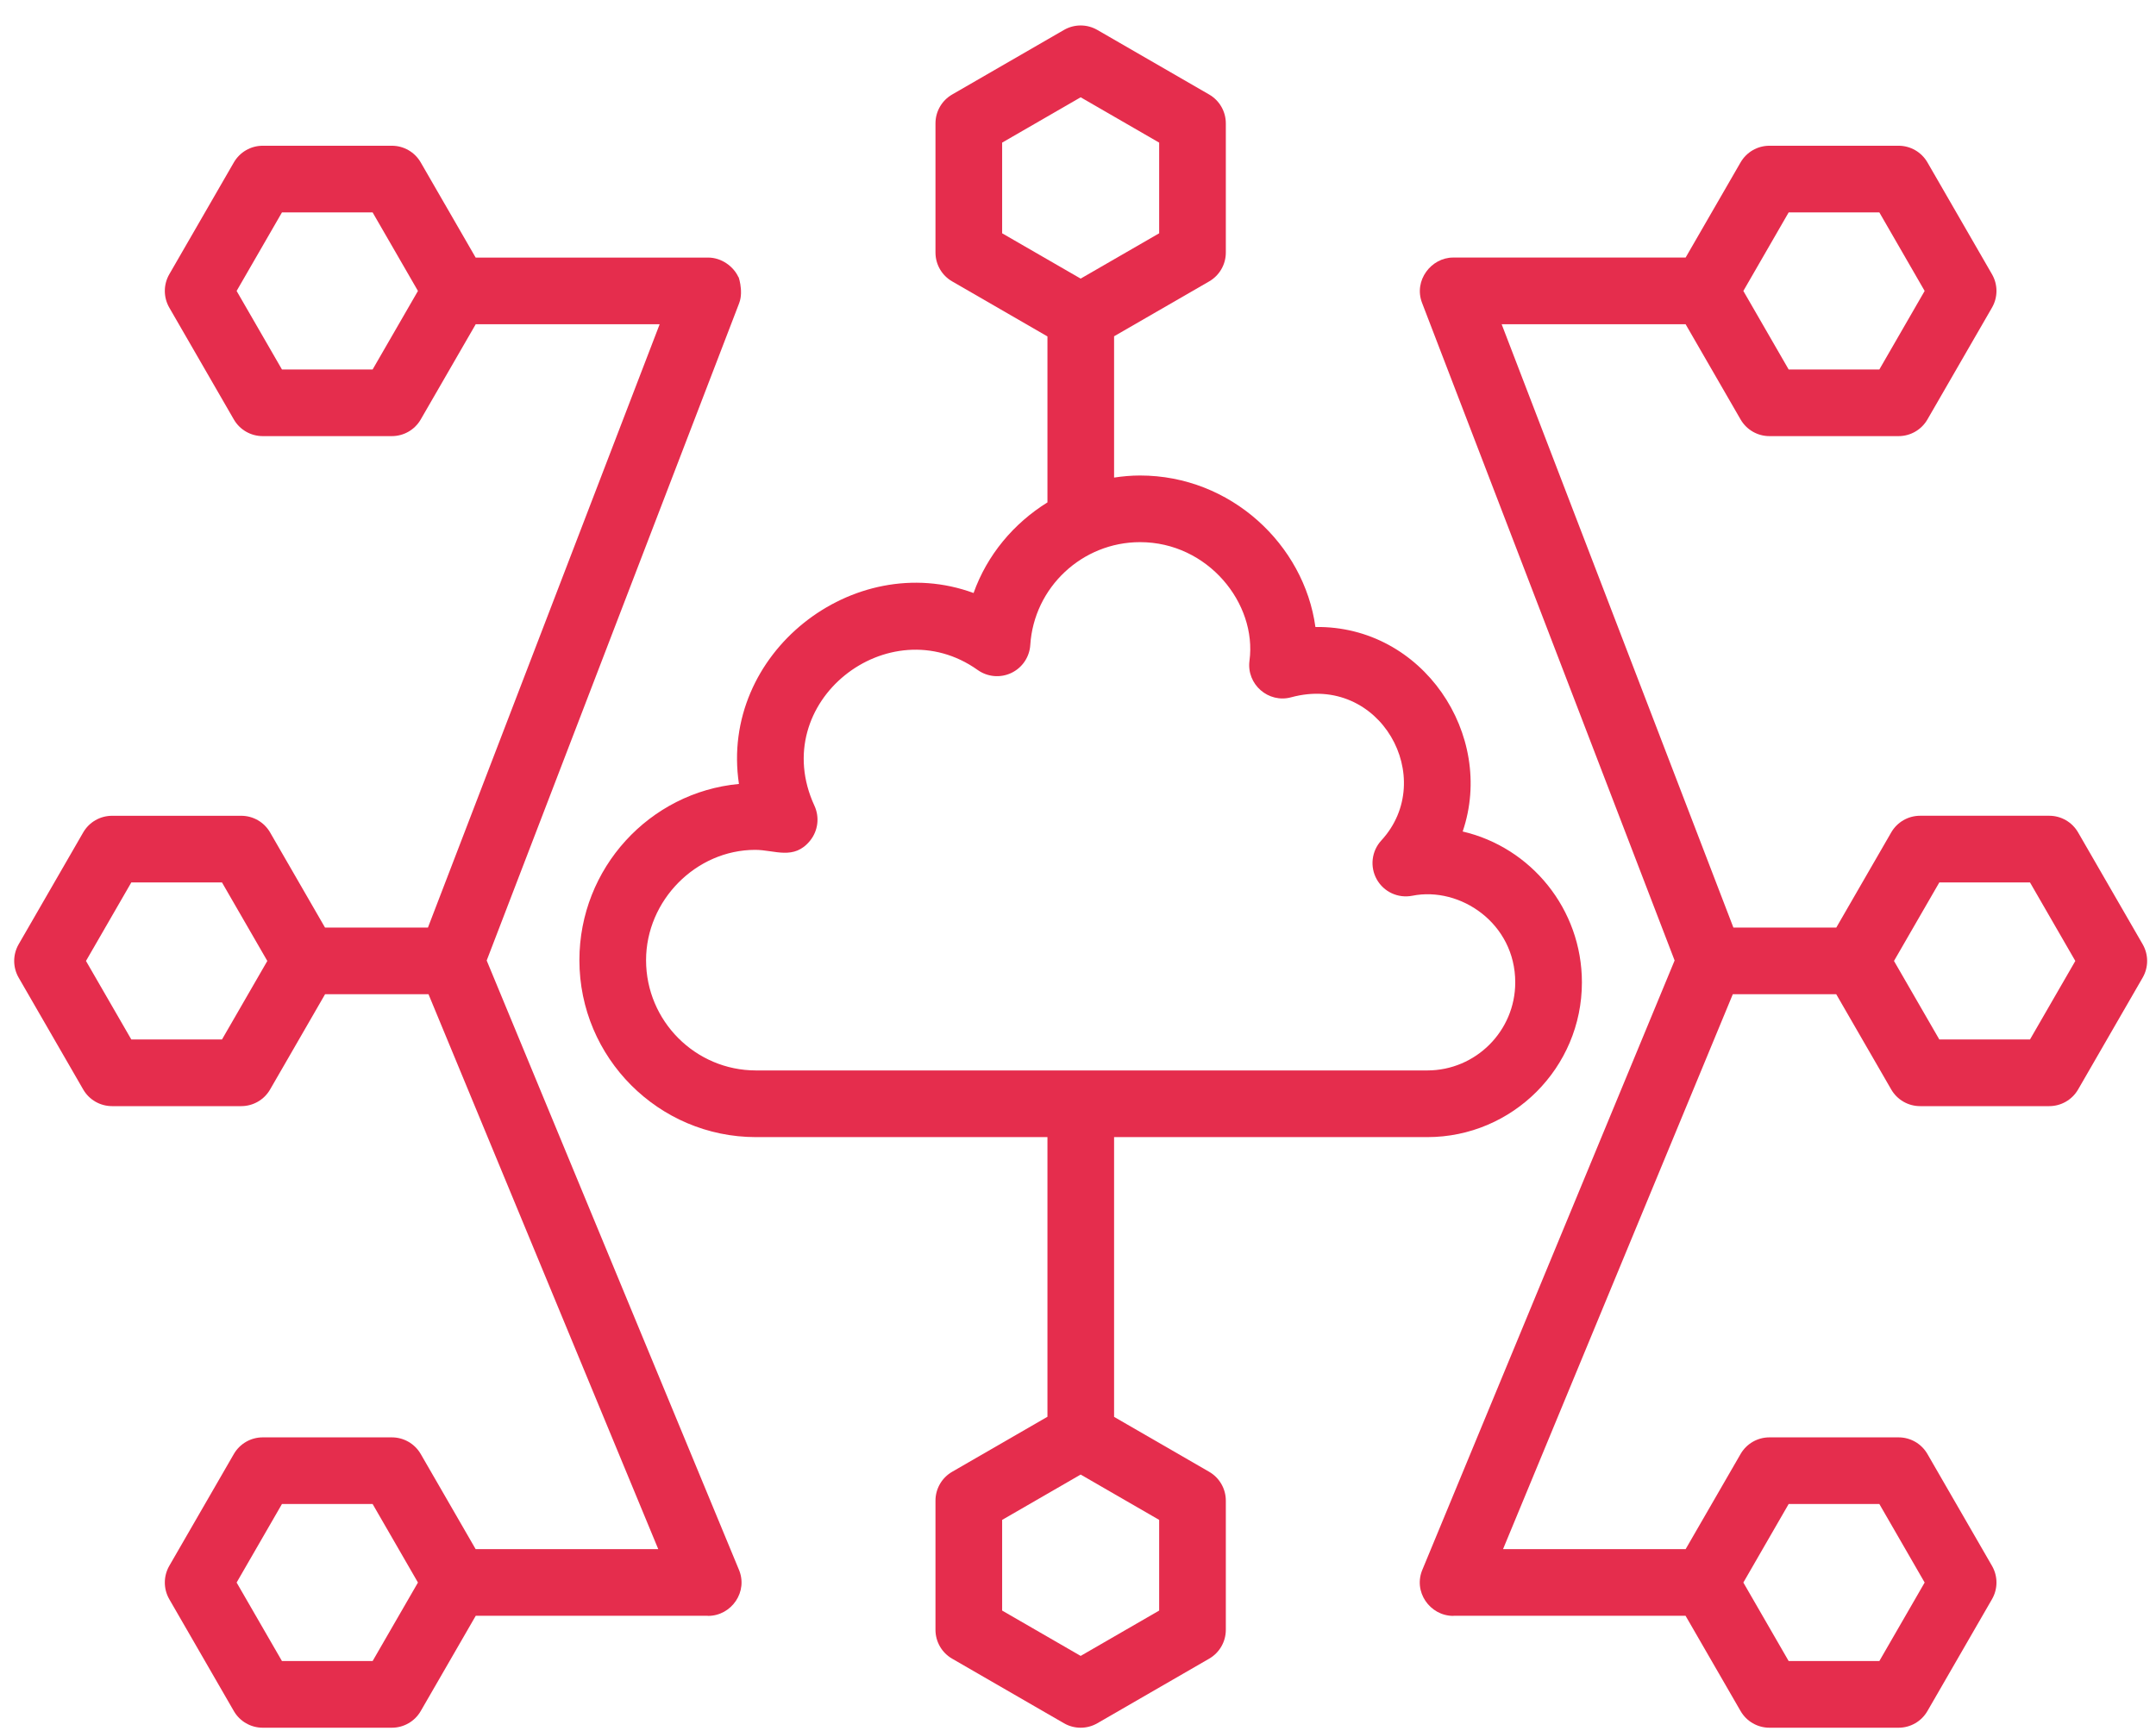
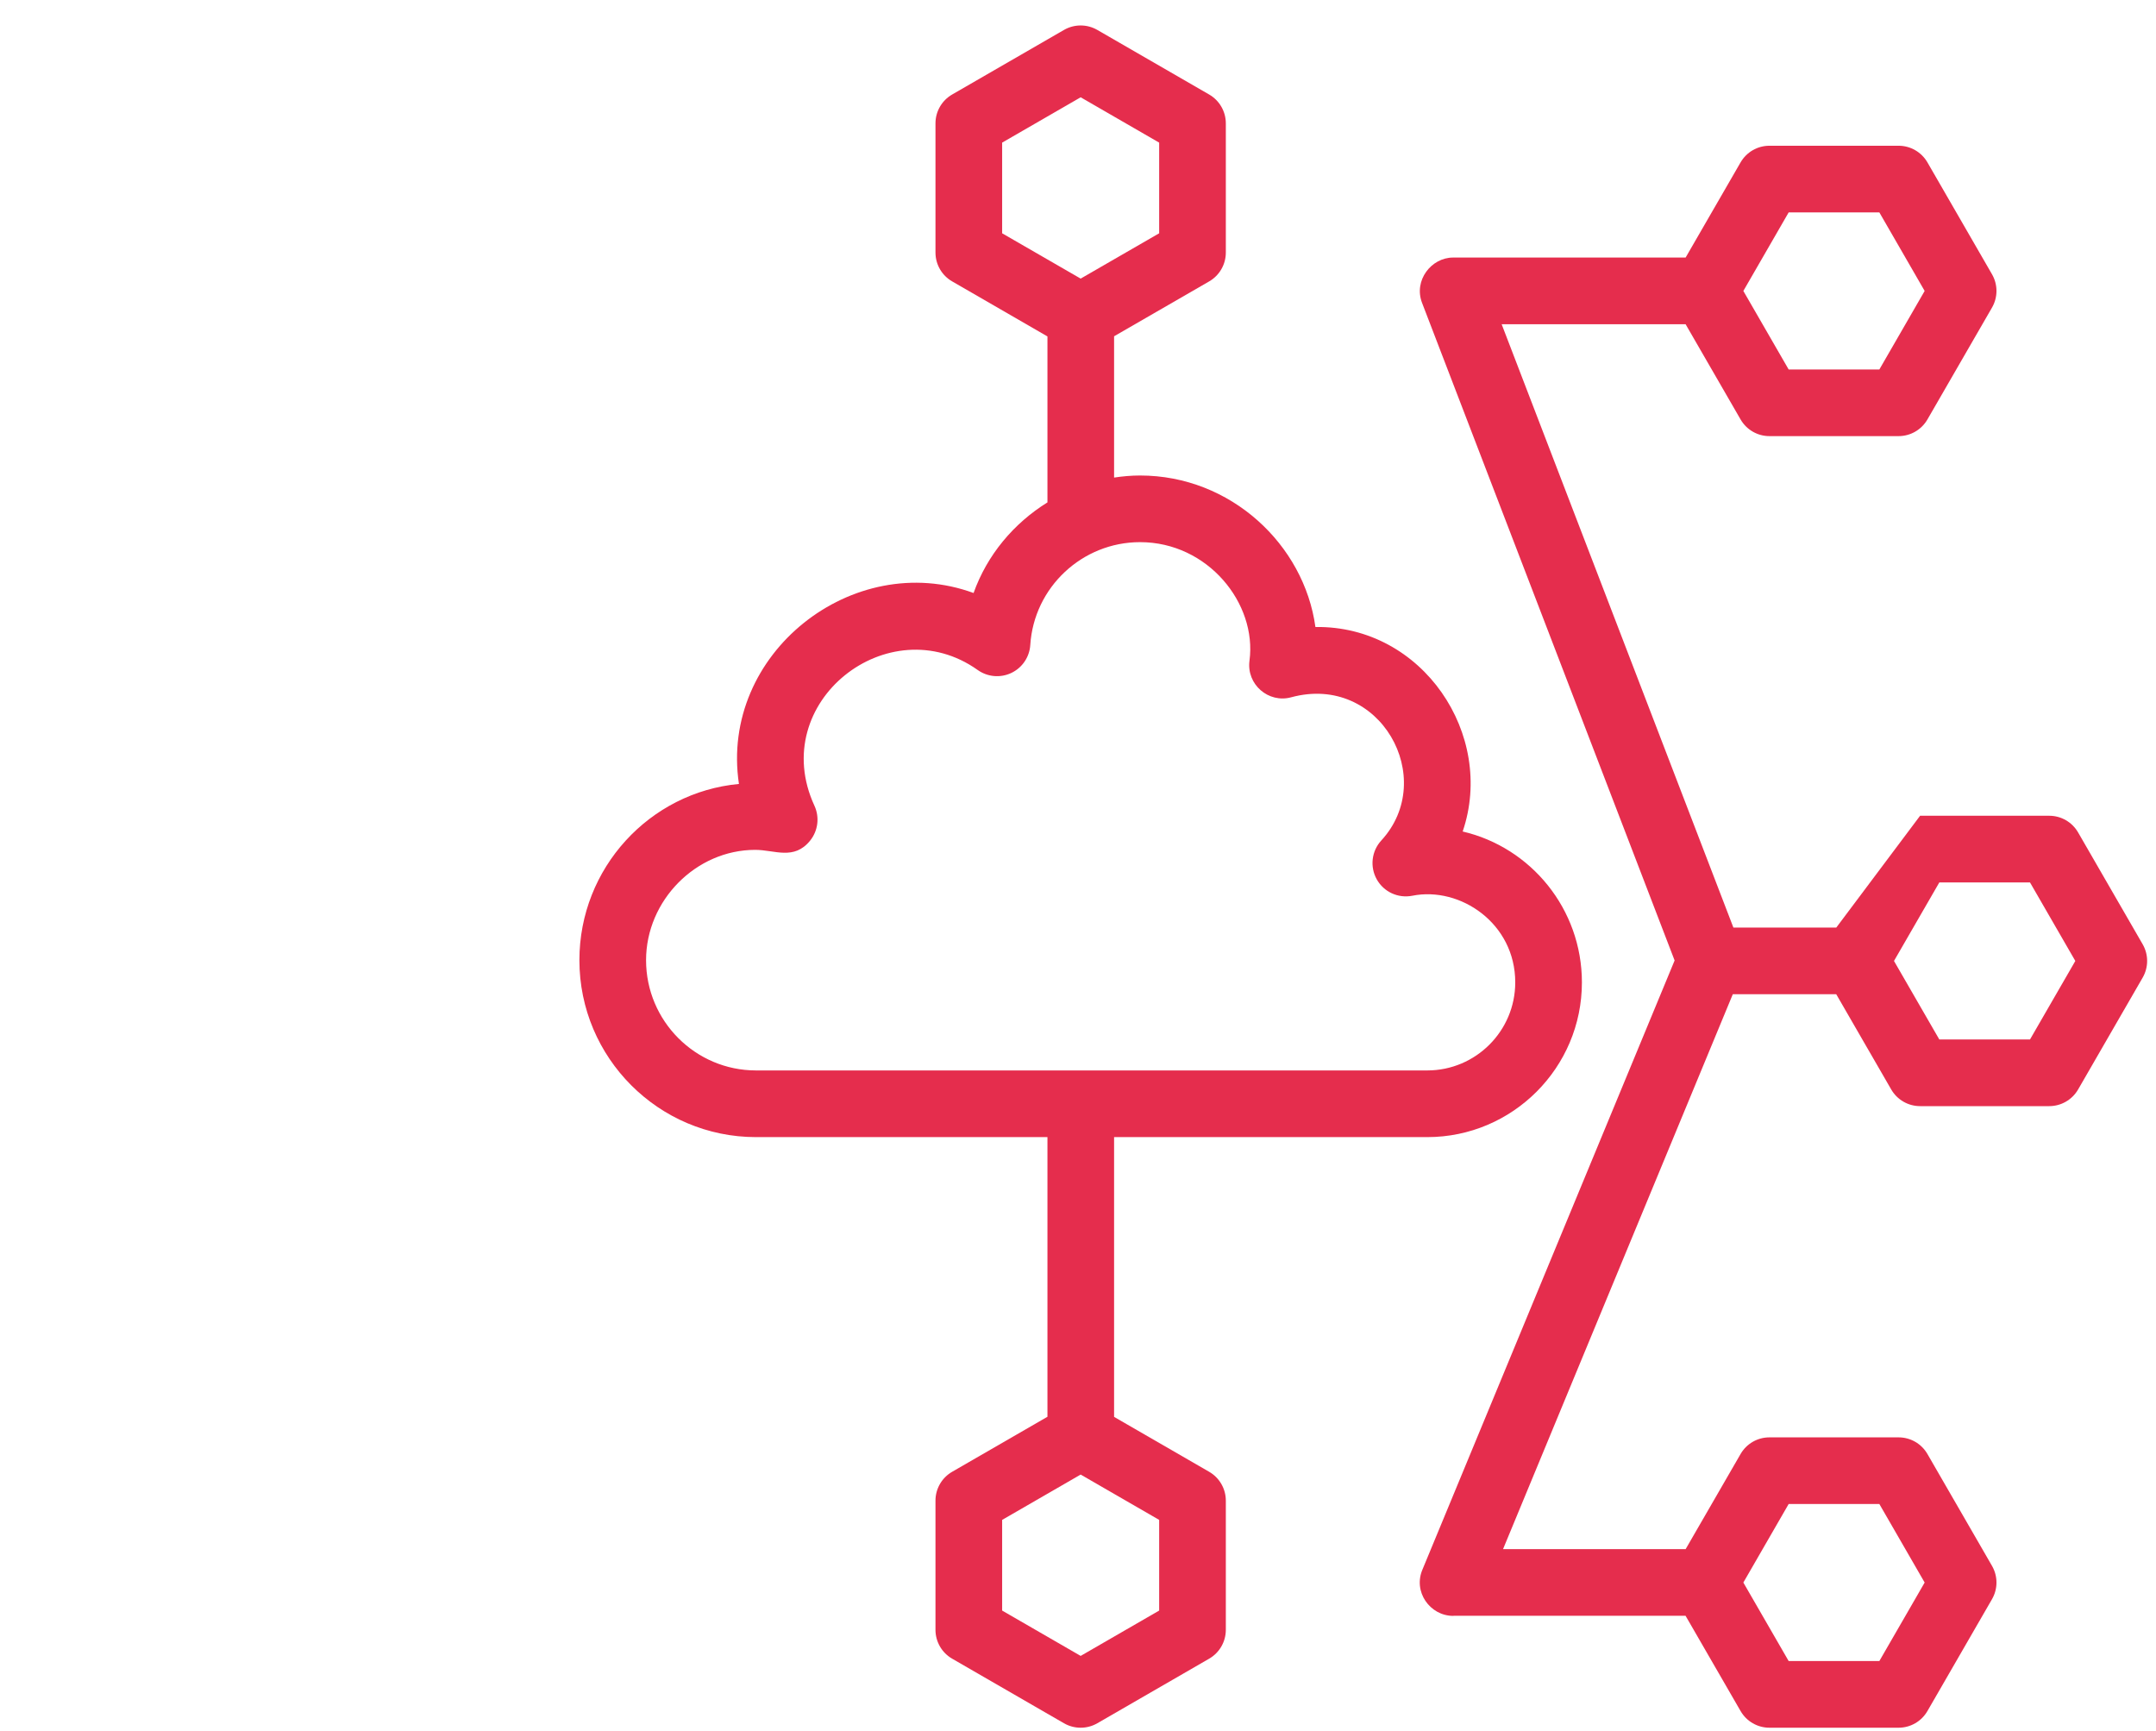
<svg xmlns="http://www.w3.org/2000/svg" fill="none" viewBox="0 0 76 61" height="61" width="76">
  <path fill="#E52D4D" d="M20.424 33.844C20.424 37.282 23.217 40.08 26.65 40.08H36.923V49.937L33.564 51.876C33.2 52.086 32.976 52.474 32.976 52.894V57.446C32.976 57.866 33.2 58.254 33.564 58.464L37.506 60.74C37.688 60.845 37.891 60.897 38.094 60.897C38.297 60.897 38.499 60.845 38.681 60.74L42.623 58.464C42.987 58.254 43.211 57.866 43.211 57.446V52.894C43.211 52.474 42.987 52.086 42.623 51.876L39.272 49.941V40.08H50.31C53.317 40.08 55.763 37.634 55.763 34.627C55.763 32.04 53.965 29.867 51.56 29.308C52.719 25.907 50.156 22.046 46.369 22.1C45.971 19.201 43.39 16.76 40.187 16.76C39.876 16.76 39.572 16.788 39.272 16.833V11.853L42.623 9.919C42.987 9.709 43.211 9.321 43.211 8.901V4.349C43.211 3.929 42.987 3.541 42.623 3.331L38.681 1.055C38.317 0.845 37.87 0.845 37.506 1.055L33.564 3.331C33.2 3.541 32.976 3.929 32.976 4.348V8.901C32.976 9.321 33.2 9.709 33.564 9.918L36.923 11.858V17.708C35.734 18.446 34.797 19.559 34.319 20.902C30.075 19.344 25.358 23.031 26.048 27.632C22.899 27.925 20.424 30.599 20.424 33.844ZM40.861 53.572V56.768L38.094 58.366L35.326 56.768V53.572L38.094 51.974L40.861 53.572ZM35.326 8.223V5.027L38.094 3.429L40.861 5.027V8.223L38.094 9.82L35.326 8.223ZM26.622 29.955C27.311 29.955 27.988 30.335 28.559 29.627C28.838 29.279 28.896 28.803 28.709 28.399C27.025 24.747 31.332 21.388 34.465 23.616C34.813 23.863 35.267 23.902 35.651 23.719C36.035 23.536 36.291 23.159 36.318 22.733C36.448 20.701 38.148 19.109 40.188 19.109C42.578 19.109 44.314 21.27 44.045 23.287C43.934 24.122 44.714 24.797 45.516 24.577C48.657 23.727 50.697 27.445 48.692 29.624C48.347 29.999 48.283 30.552 48.532 30.996C48.781 31.438 49.282 31.671 49.787 31.572C51.465 31.237 53.414 32.539 53.413 34.627C53.413 36.339 52.022 37.73 50.311 37.73H26.65C24.513 37.73 22.774 35.987 22.774 33.844C22.774 31.736 24.536 29.955 26.622 29.955Z" />
-   <path fill="#E52D4D" d="M73.254 38.401L75.53 34.458C75.74 34.094 75.74 33.647 75.53 33.283L73.254 29.341C73.044 28.977 72.656 28.753 72.237 28.753H67.684C67.264 28.753 66.876 28.977 66.666 29.341L64.73 32.694H61.103L52.934 11.428H59.418L61.356 14.784C61.566 15.148 61.953 15.372 62.373 15.372H66.926C67.346 15.372 67.733 15.148 67.943 14.784L70.219 10.842C70.429 10.478 70.429 10.031 70.219 9.667L67.943 5.724C67.733 5.361 67.346 5.137 66.926 5.137H62.373C61.953 5.137 61.566 5.361 61.356 5.724L59.419 9.078H51.221C50.455 9.078 49.824 9.884 50.128 10.675L50.136 10.696C50.139 10.704 50.141 10.712 50.145 10.719L59.031 33.854L50.151 55.301C49.794 56.102 50.41 56.955 51.224 56.955C51.231 56.955 51.237 56.952 51.243 56.952H59.417L61.356 60.309C61.566 60.673 61.953 60.897 62.373 60.897H66.926C67.346 60.897 67.733 60.673 67.943 60.309L70.219 56.367C70.429 56.003 70.429 55.556 70.219 55.192L67.943 51.25C67.733 50.886 67.346 50.663 66.926 50.663H62.373C61.953 50.663 61.566 50.886 61.356 51.25L59.42 54.602H52.983L61.082 35.044H64.728L66.666 38.4C66.876 38.764 67.264 38.988 67.684 38.988H72.237C72.656 38.988 73.044 38.764 73.254 38.401ZM63.051 7.487H66.248L67.845 10.255L66.248 13.023H63.051L61.454 10.255L63.051 7.487ZM63.051 53.012H66.248L67.845 55.78L66.248 58.547H63.051L61.454 55.78L63.051 53.012ZM68.362 36.639L66.764 33.871L68.362 31.103H71.558L73.156 33.871L71.558 36.639H68.362Z" />
-   <path fill="#E52D4D" d="M0.657 34.458L2.933 38.401C3.143 38.765 3.531 38.988 3.951 38.988H8.503C8.923 38.988 9.311 38.765 9.521 38.401L11.459 35.044H15.105L23.204 54.603H16.767L14.831 51.25C14.621 50.887 14.233 50.663 13.813 50.663H9.261C8.841 50.663 8.453 50.887 8.243 51.25L5.967 55.192C5.758 55.556 5.758 56.004 5.967 56.367L8.243 60.31C8.453 60.674 8.841 60.897 9.261 60.897H13.813C14.233 60.897 14.621 60.674 14.831 60.31L16.77 56.952H24.944C24.95 56.953 24.957 56.955 24.963 56.955C25.779 56.955 26.393 56.102 26.036 55.301L17.156 33.855L26.043 10.72C26.046 10.712 26.048 10.705 26.051 10.697L26.059 10.676C26.224 10.248 26.005 9.654 26.031 9.771C25.857 9.388 25.431 9.079 24.966 9.079H16.767L14.831 5.725C14.621 5.361 14.233 5.137 13.813 5.137H9.261C8.841 5.137 8.453 5.361 8.243 5.725L5.967 9.668C5.758 10.031 5.758 10.479 5.967 10.842L8.243 14.785C8.453 15.149 8.841 15.372 9.261 15.372H13.813C14.233 15.372 14.621 15.149 14.831 14.785L16.769 11.429H23.253L15.085 32.694H11.457L9.521 29.341C9.311 28.977 8.923 28.754 8.503 28.754H3.951C3.531 28.754 3.143 28.977 2.933 29.341L0.657 33.284C0.448 33.647 0.448 34.095 0.657 34.458ZM13.135 58.547H9.939L8.341 55.78L9.939 53.012H13.135L14.733 55.78L13.135 58.547ZM13.135 13.023H9.939L8.341 10.255L9.939 7.487H13.135L14.733 10.255L13.135 13.023ZM4.629 31.103H7.825L9.423 33.871L7.825 36.639H4.629L3.031 33.871L4.629 31.103Z" />
+   <path fill="#E52D4D" d="M73.254 38.401L75.53 34.458C75.74 34.094 75.74 33.647 75.53 33.283L73.254 29.341C73.044 28.977 72.656 28.753 72.237 28.753H67.684L64.73 32.694H61.103L52.934 11.428H59.418L61.356 14.784C61.566 15.148 61.953 15.372 62.373 15.372H66.926C67.346 15.372 67.733 15.148 67.943 14.784L70.219 10.842C70.429 10.478 70.429 10.031 70.219 9.667L67.943 5.724C67.733 5.361 67.346 5.137 66.926 5.137H62.373C61.953 5.137 61.566 5.361 61.356 5.724L59.419 9.078H51.221C50.455 9.078 49.824 9.884 50.128 10.675L50.136 10.696C50.139 10.704 50.141 10.712 50.145 10.719L59.031 33.854L50.151 55.301C49.794 56.102 50.41 56.955 51.224 56.955C51.231 56.955 51.237 56.952 51.243 56.952H59.417L61.356 60.309C61.566 60.673 61.953 60.897 62.373 60.897H66.926C67.346 60.897 67.733 60.673 67.943 60.309L70.219 56.367C70.429 56.003 70.429 55.556 70.219 55.192L67.943 51.25C67.733 50.886 67.346 50.663 66.926 50.663H62.373C61.953 50.663 61.566 50.886 61.356 51.25L59.42 54.602H52.983L61.082 35.044H64.728L66.666 38.4C66.876 38.764 67.264 38.988 67.684 38.988H72.237C72.656 38.988 73.044 38.764 73.254 38.401ZM63.051 7.487H66.248L67.845 10.255L66.248 13.023H63.051L61.454 10.255L63.051 7.487ZM63.051 53.012H66.248L67.845 55.78L66.248 58.547H63.051L61.454 55.78L63.051 53.012ZM68.362 36.639L66.764 33.871L68.362 31.103H71.558L73.156 33.871L71.558 36.639H68.362Z" />
</svg>